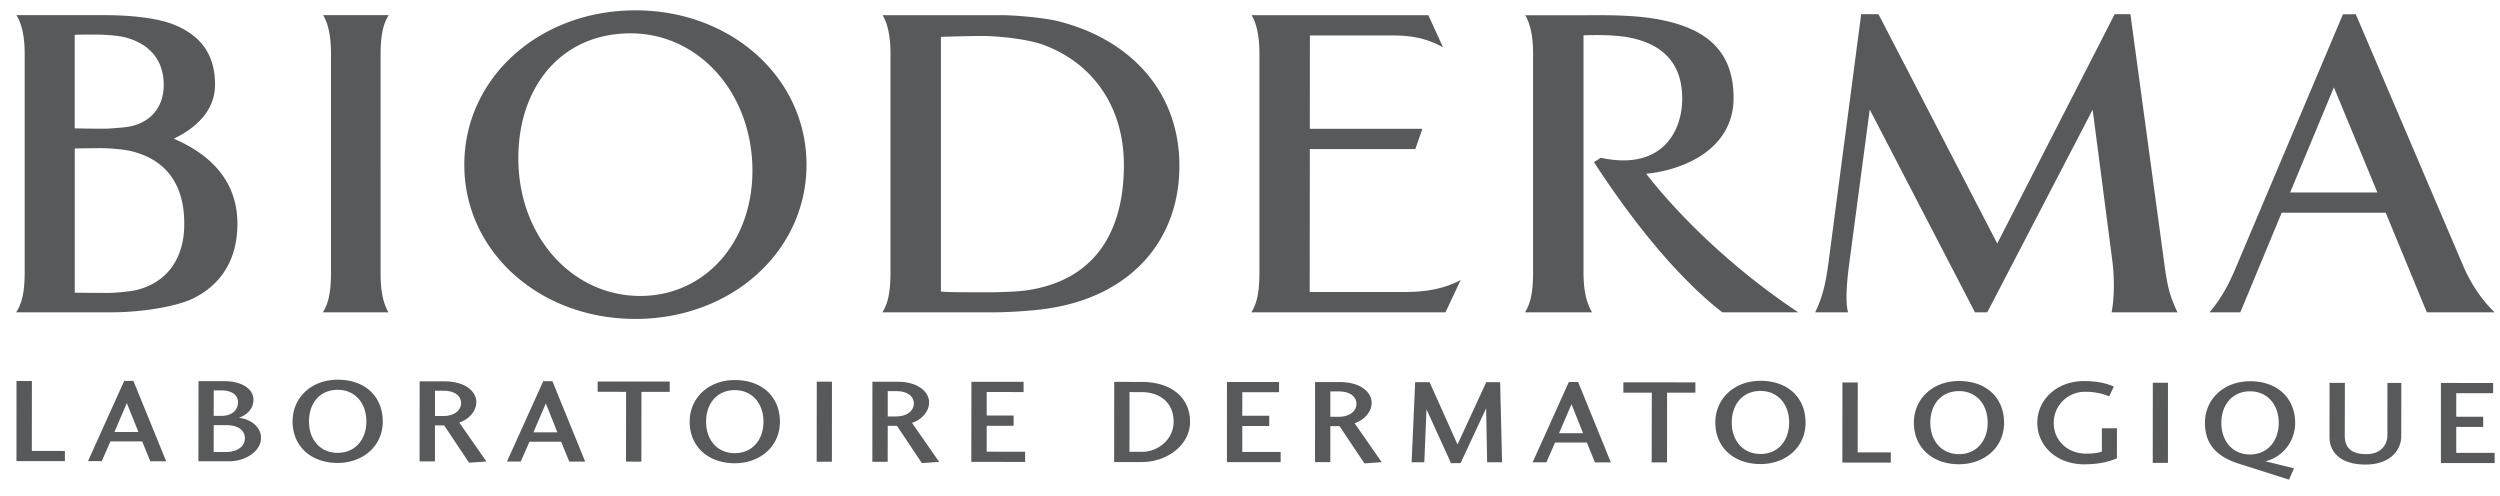
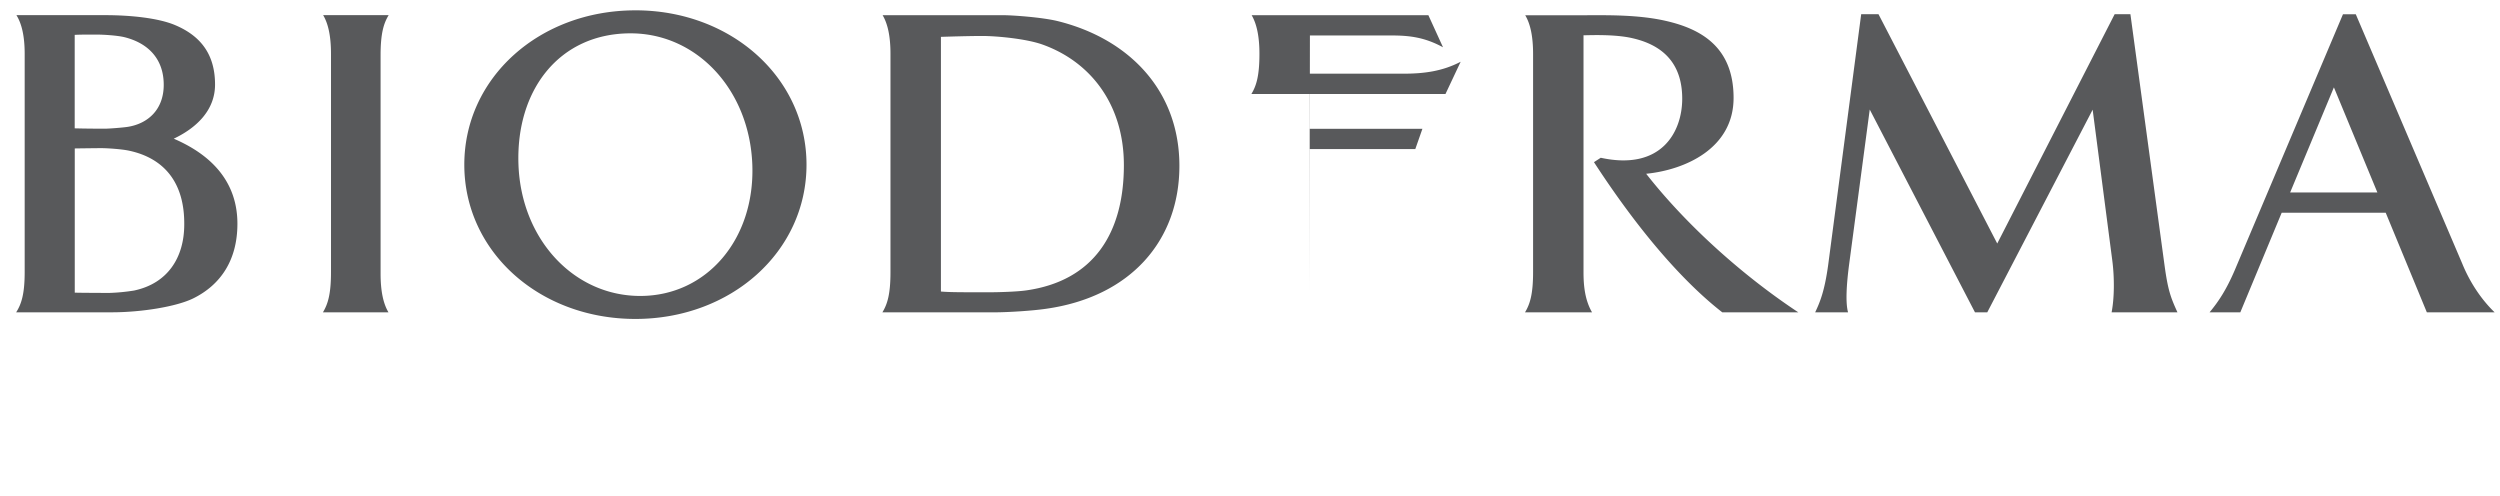
<svg xmlns="http://www.w3.org/2000/svg" width="116" height="23" fill="none">
  <g fill="#58595B" clip-path="url(#a)">
    <g style="mix-blend-mode:multiply">
-       <path d="M98.853.659h-.733l-5.448 10.64-5.51-10.64h-.803l-1.535 11.659c-.162 1.162-.364 1.678-.601 2.175h1.527c-.12-.433-.08-1.257.056-2.277l.95-7.134 4.883 9.41h.57l4.89-9.402.91 6.988c.103.784.102 1.732-.031 2.415h3.056c-.321-.708-.44-1.021-.6-2.184L98.851.659h.002ZM29.482.48c-4.45 0-7.938 3.124-7.938 7.162s3.488 7.157 7.938 7.157c4.45 0 7.94-3.125 7.94-7.157S33.931.479 29.481.479Zm.225 13.252c-3.076 0-5.522-2.618-5.65-6.09-.127-3.477 1.903-6.095 5.201-6.095 3.079 0 5.52 2.619 5.65 6.095.127 3.471-2.127 6.09-5.201 6.09ZM112.605 14.491h3.145c-.544-.521-1.113-1.303-1.503-2.262L109.308.661h-.594l-5.028 11.89c-.383.888-.736 1.429-1.161 1.94h1.426l1.919-4.62h4.827l1.908 4.62Zm-6.342-5.562 2.03-4.876 2.017 4.876h-4.047ZM8.062 6.435c1.02-.483 1.916-1.295 1.916-2.51 0-1.385-.648-2.253-1.858-2.762-.762-.32-2.02-.46-3.254-.46H.762c.252.404.383.99.383 1.793v10.13c0 1.003-.147 1.477-.395 1.865h4.438c1.381 0 3-.264 3.776-.645 1.268-.625 2.052-1.77 2.052-3.464 0-2.347-1.748-3.426-2.954-3.947ZM3.467 1.618c.215-.013.544-.014.98-.014.379 0 1.002.042 1.327.121 1.079.269 1.823.988 1.823 2.21 0 1.152-.735 1.803-1.671 1.951-.22.034-.846.085-1.073.085-.52 0-1.013-.006-1.387-.016V1.618h.001Zm2.767 11.861a9.02 9.02 0 0 1-1.159.113c-.202 0-1.345-.004-1.606-.013V6.888c.189-.003.983-.014 1.235-.014.252 0 .925.04 1.295.12 1.598.346 2.57 1.457 2.55 3.433-.004 1.53-.773 2.721-2.316 3.051v.001ZM60.77 13.548l.006-6.631h4.894L66 5.976h-5.225l.005-4.33h3.792c.837 0 1.538.087 2.384.548l-.68-1.49h-8.2c.236.404.362.99.362 1.793v10.13c0 1.003-.137 1.477-.374 1.865h9.006l.705-1.497c-.852.445-1.706.554-2.653.554H60.77v-.001ZM49.06.975c-.725-.174-2.077-.27-2.52-.27h-5.587c.24.402.365.988.365 1.791v10.13c0 1.003-.136 1.477-.375 1.866h5.233c.562 0 1.688-.067 2.343-.162 3.921-.546 6.205-3.15 6.205-6.635S52.398 1.797 49.06.975Zm-1.451 12.5c-.39.058-1.227.086-1.656.086-1.133 0-1.854.005-2.294-.034V1.71c.44-.014 1.378-.041 1.907-.041.688 0 2.045.129 2.797.395 2.26.804 3.785 2.806 3.785 5.596 0 3.137-1.38 5.37-4.54 5.816ZM18.034.703h-3.04c.241.404.364.99.364 1.793v10.13c0 1.003-.138 1.477-.374 1.865h3.041c-.242-.403-.366-.988-.366-1.795V2.572c0-1.008.138-1.48.375-1.869ZM76.382 8.063c1.821-.182 4.056-1.184 4.056-3.52 0-2.336-1.477-3.193-3.137-3.572-1.28-.297-2.773-.264-3.673-.264H70.77c.24.401.365.987.365 1.79v10.13c0 1.003-.137 1.477-.375 1.865h3.111c-.31-.534-.396-1.166-.396-1.853V1.638c.39-.007 1.467-.05 2.264.133 1.796.406 2.316 1.559 2.316 2.809 0 1.553-.979 3.352-3.78 2.74l-.315.204c2.364 3.63 4.423 5.776 5.953 6.967h3.528c-2.46-1.624-5.11-3.943-7.06-6.43l.001.002Z" />
+       <path d="M98.853.659h-.733l-5.448 10.64-5.51-10.64h-.803l-1.535 11.659c-.162 1.162-.364 1.678-.601 2.175h1.527c-.12-.433-.08-1.257.056-2.277l.95-7.134 4.883 9.41h.57l4.89-9.402.91 6.988c.103.784.102 1.732-.031 2.415h3.056c-.321-.708-.44-1.021-.6-2.184L98.851.659h.002ZM29.482.48c-4.45 0-7.938 3.124-7.938 7.162s3.488 7.157 7.938 7.157c4.45 0 7.94-3.125 7.94-7.157S33.931.479 29.481.479Zm.225 13.252c-3.076 0-5.522-2.618-5.65-6.09-.127-3.477 1.903-6.095 5.201-6.095 3.079 0 5.52 2.619 5.65 6.095.127 3.471-2.127 6.09-5.201 6.09ZM112.605 14.491h3.145c-.544-.521-1.113-1.303-1.503-2.262L109.308.661h-.594l-5.028 11.89c-.383.888-.736 1.429-1.161 1.94h1.426l1.919-4.62h4.827l1.908 4.62Zm-6.342-5.562 2.03-4.876 2.017 4.876h-4.047ZM8.062 6.435c1.02-.483 1.916-1.295 1.916-2.51 0-1.385-.648-2.253-1.858-2.762-.762-.32-2.02-.46-3.254-.46H.762c.252.404.383.99.383 1.793v10.13c0 1.003-.147 1.477-.395 1.865h4.438c1.381 0 3-.264 3.776-.645 1.268-.625 2.052-1.77 2.052-3.464 0-2.347-1.748-3.426-2.954-3.947ZM3.467 1.618c.215-.013.544-.014.98-.014.379 0 1.002.042 1.327.121 1.079.269 1.823.988 1.823 2.21 0 1.152-.735 1.803-1.671 1.951-.22.034-.846.085-1.073.085-.52 0-1.013-.006-1.387-.016V1.618h.001Zm2.767 11.861a9.02 9.02 0 0 1-1.159.113c-.202 0-1.345-.004-1.606-.013V6.888c.189-.003.983-.014 1.235-.014.252 0 .925.04 1.295.12 1.598.346 2.57 1.457 2.55 3.433-.004 1.53-.773 2.721-2.316 3.051v.001ZM60.77 13.548l.006-6.631h4.894L66 5.976h-5.225l.005-4.33h3.792c.837 0 1.538.087 2.384.548l-.68-1.49h-8.2c.236.404.362.99.362 1.793c0 1.003-.137 1.477-.374 1.865h9.006l.705-1.497c-.852.445-1.706.554-2.653.554H60.77v-.001ZM49.06.975c-.725-.174-2.077-.27-2.52-.27h-5.587c.24.402.365.988.365 1.791v10.13c0 1.003-.136 1.477-.375 1.866h5.233c.562 0 1.688-.067 2.343-.162 3.921-.546 6.205-3.15 6.205-6.635S52.398 1.797 49.06.975Zm-1.451 12.5c-.39.058-1.227.086-1.656.086-1.133 0-1.854.005-2.294-.034V1.71c.44-.014 1.378-.041 1.907-.041.688 0 2.045.129 2.797.395 2.26.804 3.785 2.806 3.785 5.596 0 3.137-1.38 5.37-4.54 5.816ZM18.034.703h-3.04c.241.404.364.99.364 1.793v10.13c0 1.003-.138 1.477-.374 1.865h3.041c-.242-.403-.366-.988-.366-1.795V2.572c0-1.008.138-1.48.375-1.869ZM76.382 8.063c1.821-.182 4.056-1.184 4.056-3.52 0-2.336-1.477-3.193-3.137-3.572-1.28-.297-2.773-.264-3.673-.264H70.77c.24.401.365.987.365 1.79v10.13c0 1.003-.137 1.477-.375 1.865h3.111c-.31-.534-.396-1.166-.396-1.853V1.638c.39-.007 1.467-.05 2.264.133 1.796.406 2.316 1.559 2.316 2.809 0 1.553-.979 3.352-3.78 2.74l-.315.204c2.364 3.63 4.423 5.776 5.953 6.967h3.528c-2.46-1.624-5.11-3.943-7.06-6.43l.001.002Z" />
    </g>
    <g style="mix-blend-mode:multiply">
-       <path d="m1.477 20.922 1.534.003v.472l-2.247-.002.002-3.716h.714l-.003 3.243ZM4.719 21.398h-.637l1.682-3.726h.425l1.521 3.73h-.738l-.375-.921H5.124l-.404.917h-.001Zm1.166-2.696-.576 1.343h1.114l-.538-1.343ZM9.212 17.686h1.194c.837 0 1.354.374 1.354.86 0 .485-.384.74-.675.84.589.062 1.027.459 1.027.926 0 .635-.726 1.092-1.49 1.092l-1.416-.002.005-3.716Zm2.15 2.648c0-.35-.29-.608-.863-.608h-.582l-.003 1.248h.551c.564 0 .898-.266.898-.64h-.002Zm-1.093-1.037c.464 0 .772-.244.772-.628.007-.318-.246-.552-.779-.555h-.344l-.002 1.181h.353v.002ZM17.76 19.553c0 1.17-.944 1.928-2.094 1.928-1.206-.001-2.093-.749-2.09-1.932.001-1.103.874-1.931 2.094-1.931 1.293 0 2.09.803 2.09 1.935Zm-3.423-.002c-.003.837.51 1.459 1.329 1.461.818.001 1.334-.623 1.334-1.46 0-.835-.514-1.465-1.33-1.465-.82-.001-1.332.61-1.332 1.462v.002ZM21.764 21.469l-1.154-1.73h-.428v1.67h-.713l.002-3.714h1.152c.996 0 1.48.49 1.478.96 0 .513-.476.863-.793.947l1.262 1.81-.805.057Zm-1.206-2.165c.576.003.837-.312.837-.596 0-.3-.246-.579-.83-.579h-.382v1.174h.375v.001ZM24.16 21.415h-.637l1.683-3.727h.426l1.52 3.73h-.737l-.377-.92h-1.471l-.405.918h-.002Zm1.166-2.696-.576 1.342h1.113l-.537-1.342ZM27.731 17.702l3.344.002v.478h-1.312l-.003 3.239-.713-.002.003-3.237-1.319-.003V17.7ZM36.188 19.567c-.004 1.172-.945 1.929-2.095 1.928-1.208 0-2.093-.75-2.092-1.929 0-1.103.875-1.932 2.094-1.932 1.294.002 2.093.805 2.093 1.934Zm-3.425 0c-.002.834.512 1.46 1.33 1.46.815 0 1.332-.623 1.332-1.459 0-.834-.51-1.464-1.329-1.466-.82 0-1.333.611-1.333 1.465ZM37.894 21.426l.004-3.716h.705l-.003 3.716h-.706ZM42.774 21.487l-1.156-1.73h-.427l-.003 1.67h-.711l.003-3.716h1.15c.996 0 1.48.491 1.48.96 0 .513-.478.863-.794.947l1.26 1.813-.802.056Zm-1.205-2.165c.574.003.834-.312.834-.595 0-.301-.244-.579-.827-.579h-.385v1.175h.377ZM47.567 21.433l-2.499-.002.006-3.717 2.42.002v.475l-1.712-.002v1.093h1.25v.475h-1.25v1.201l1.784.004v.472l.001-.001ZM51.7 17.719l1.279.002c1.332 0 2.24.701 2.24 1.85 0 1.072-1.055 1.868-2.243 1.868h-1.28l.004-3.72Zm1.296 3.246c.713 0 1.46-.557 1.46-1.393 0-.958-.72-1.377-1.47-1.377l-.577-.002-.002 2.77h.588v.002ZM59.421 21.442h-2.492l.002-3.718h2.418v.475h-1.705l-.002 1.09h1.252l-.002.476h-1.25v1.204h1.78v.474l-.001-.001ZM63.31 21.503l-1.156-1.73h-.427v1.671h-.71l.002-3.716h1.15c.993.002 1.476.49 1.476.96-.002.511-.48.863-.793.947l1.26 1.81-.803.057v.002Zm-1.205-2.164c.575 0 .835-.311.835-.596 0-.3-.247-.581-.827-.581h-.386v1.175l.377.002h.002ZM69.697 21.45h-.694l-.046-2.506-1.186 2.544h-.443l-1.139-2.495-.101 2.457h-.589l.165-3.717h.668l1.297 2.889 1.333-2.887h.644l.09 3.718v-.002ZM71.75 21.453h-.637l1.682-3.729h.429l1.519 3.73h-.738l-.376-.92h-1.474l-.403.918-.002.001Zm1.168-2.697-.577 1.343h1.112l-.535-1.343ZM75.322 17.739l3.344.004v.478l-1.314-.002-.002 3.237h-.712l.006-3.237h-1.32v-.48h-.002ZM83.779 19.607c0 1.17-.945 1.927-2.094 1.925-1.208 0-2.094-.748-2.094-1.929 0-1.103.875-1.934 2.096-1.934 1.294.003 2.092.805 2.09 1.938h.002Zm-3.425-.003c-.002.836.514 1.46 1.332 1.46.816.003 1.33-.621 1.33-1.46.003-.832-.512-1.462-1.328-1.465-.818 0-1.333.611-1.333 1.465ZM86.196 20.991h1.537v.474l-2.248-.002.003-3.715h.713l-.005 3.244v-.001ZM92.99 19.613c-.002 1.17-.942 1.928-2.095 1.928-1.206 0-2.091-.75-2.091-1.93.002-1.105.877-1.934 2.094-1.932 1.296 0 2.091.805 2.091 1.934h.001Zm-3.423 0c0 .834.513 1.457 1.33 1.46.816 0 1.331-.623 1.331-1.46s-.512-1.465-1.33-1.466c-.816 0-1.331.611-1.331 1.465ZM96.711 21.545c-1.282-.002-2.18-.85-2.18-1.93.002-1.082.911-1.933 2.176-1.933.797 0 1.188.181 1.373.253l-.21.456a2.89 2.89 0 0 0-1.132-.212c-.798 0-1.445.644-1.445 1.437 0 .875.694 1.432 1.492 1.432.427 0 .588-.046.742-.095v-1.081h.7l-.002 1.393c-.197.084-.678.279-1.513.279ZM99.887 21.476l.004-3.718.703.002-.002 3.717h-.704l-.001-.002ZM106.443 21.73l-.234.526-2.428-.773c-.952-.333-1.472-.893-1.472-1.862.002-1.103.876-1.931 2.093-1.931 1.295.002 2.093.803 2.093 1.936 0 .88-.615 1.604-1.383 1.776l1.331.329Zm-3.372-2.108c0 .835.511 1.465 1.328 1.465.817 0 1.333-.628 1.334-1.462 0-.838-.514-1.467-1.334-1.468-.813-.002-1.329.627-1.329 1.464l.001.001ZM111.418 20.247c0 .596-.471 1.31-1.667 1.308-1.082 0-1.665-.518-1.662-1.287l.002-2.505.712.004-.006 2.434c0 .582.305.87 1.005.87.662 0 .973-.424.973-.87l.002-2.433h.644l-.003 2.48v-.001ZM115.75 21.487h-2.492v-3.718l2.423.002v.474h-1.711v1.09h1.25v.476l-1.25-.003v1.205h1.781v.474h-.001Z" />
-     </g>
+       </g>
  </g>
  <defs>
    <clipPath id="a">
      <path fill="#fff" d="M.75.48h115v21.775H.75z" />
    </clipPath>
  </defs>
</svg>